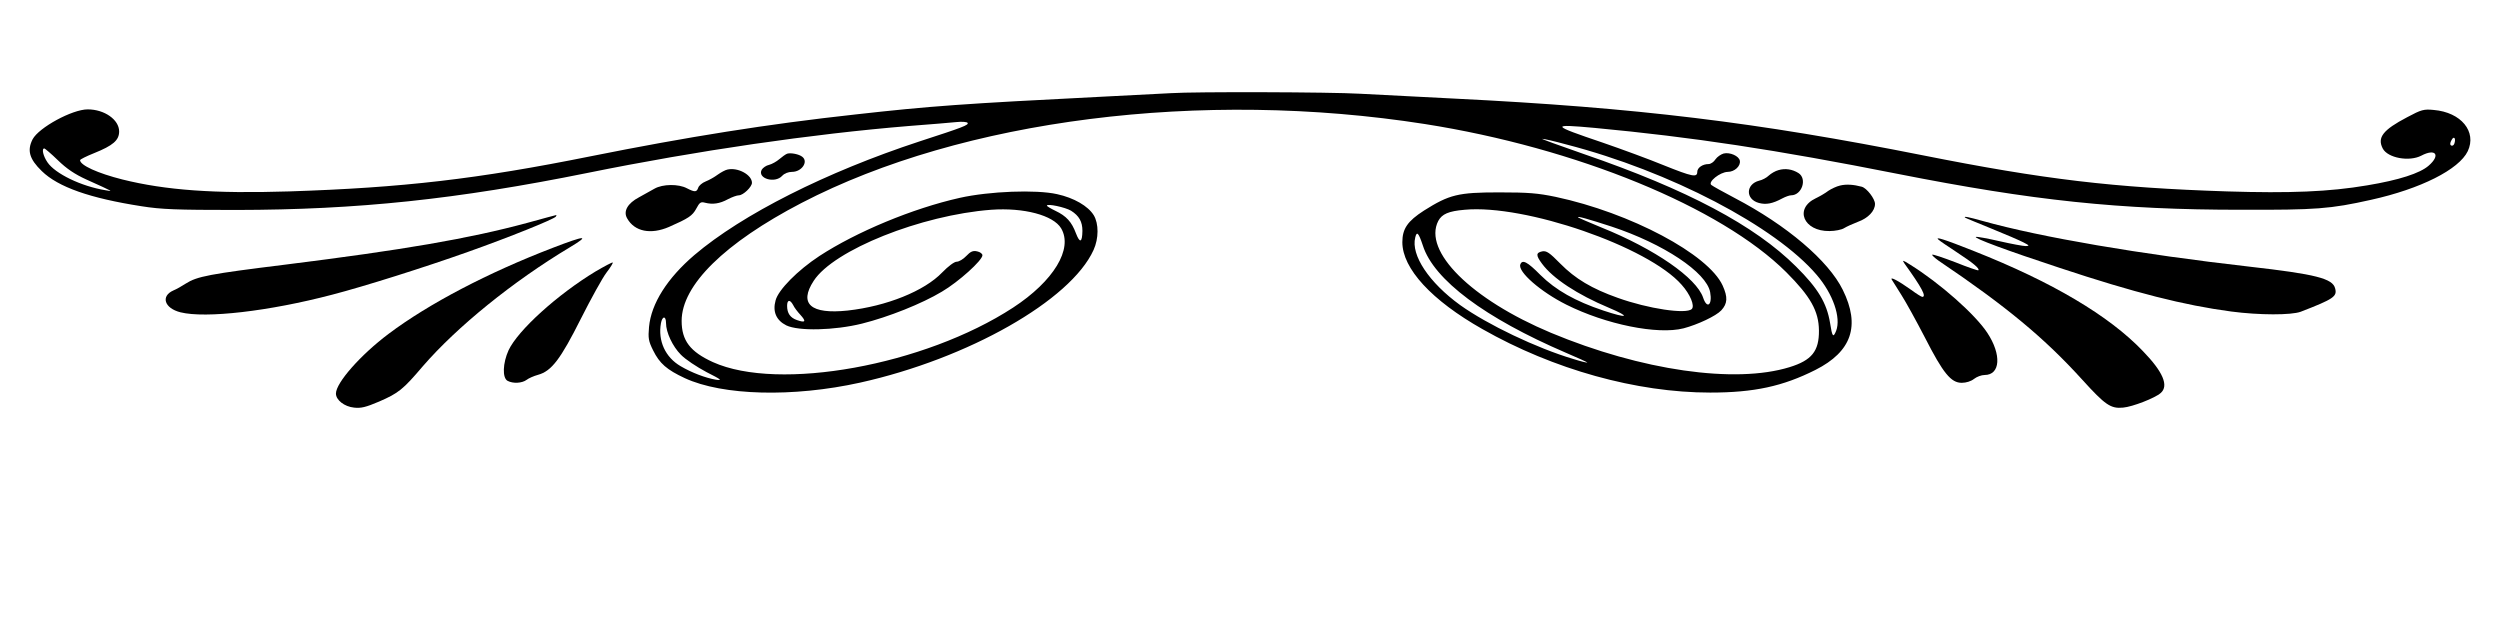
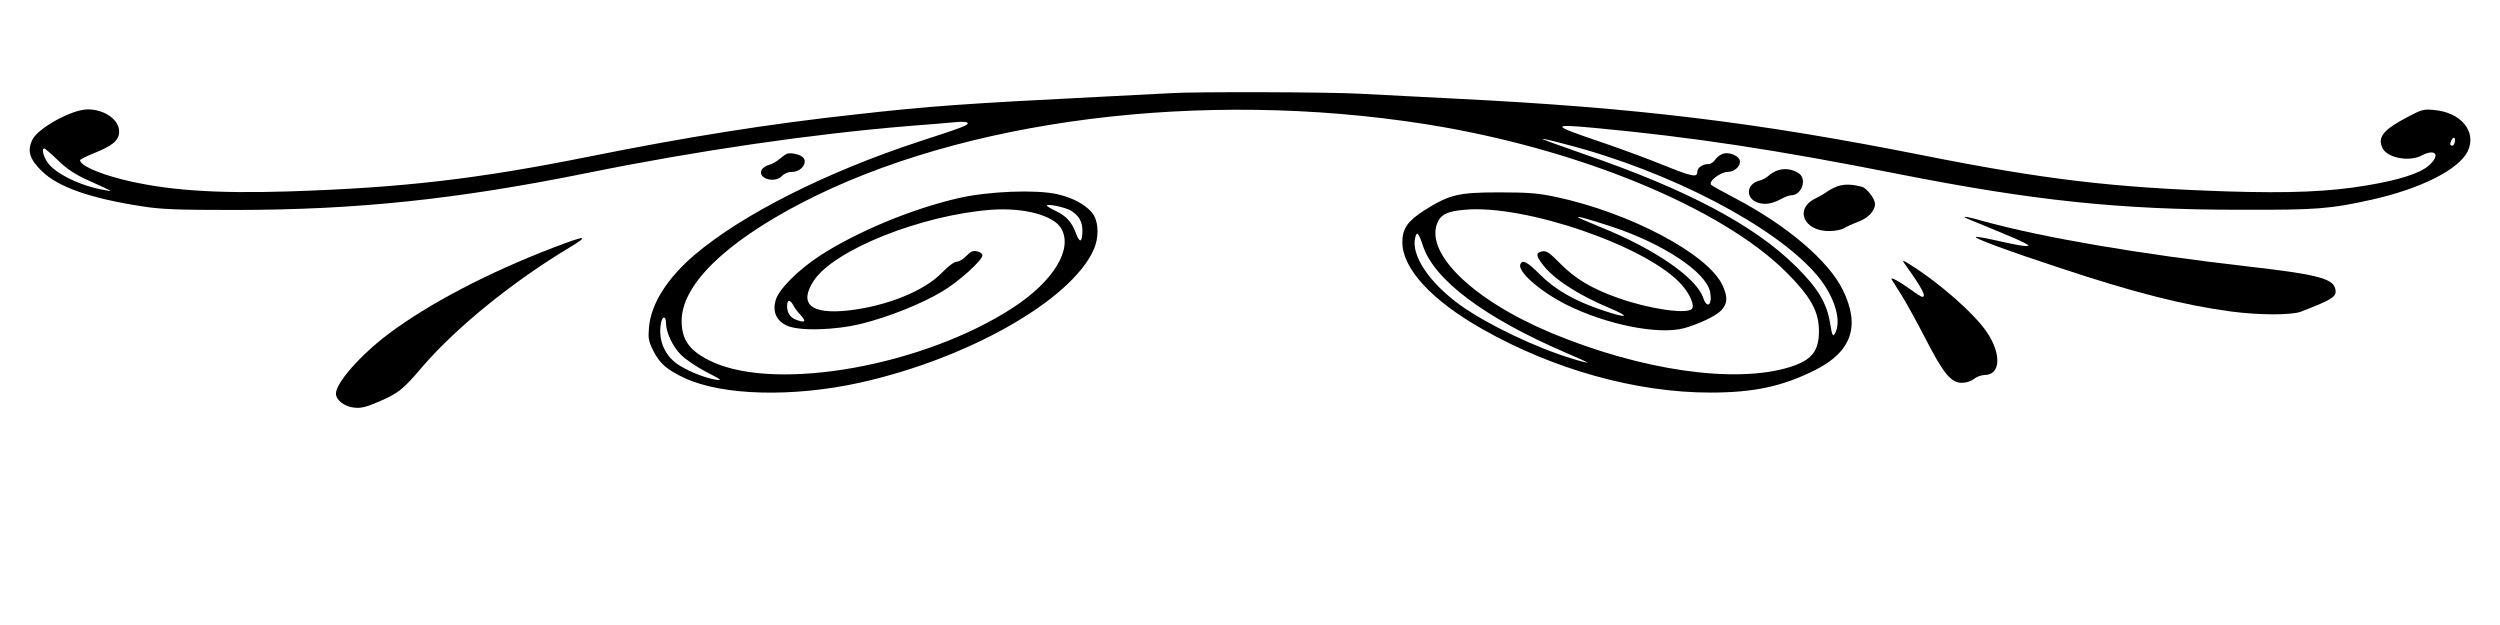
<svg xmlns="http://www.w3.org/2000/svg" version="1.0" width="1280pt" height="320pt" viewBox="0 0 1280 320" preserveAspectRatio="xMidYMid meet">
  <g transform="translate(0,320) scale(0.1,-0.1)" fill="#000000" stroke="none">
    <path d="M5995 2723 c-27 -1 -185 -10 -350 -18 -714 -36 -882 -48 -1265 -91 -448 -49 -861 -115 -1355 -214 -581 -117 -963 -161 -1544 -180 -385 -12 -633 6 -854 61 -127 32 -217 73 -217 99 0 4 32 20 72 36 97 39 128 66 128 111 0 60 -75 113 -161 113 -79 0 -250 -93 -282 -153 -29 -57 -17 -101 47 -163 84 -82 247 -139 511 -180 101 -16 177 -19 485 -19 622 1 1127 54 1800 190 562 114 1147 199 1645 240 105 8 213 17 242 20 28 3 54 1 57 -4 7 -11 -21 -22 -246 -95 -478 -157 -907 -373 -1153 -582 -138 -118 -221 -248 -232 -368 -5 -57 -3 -72 21 -120 33 -67 70 -99 162 -142 194 -90 555 -99 898 -23 553 123 1078 421 1195 679 27 59 27 135 1 178 -29 47 -101 89 -188 108 -107 24 -346 15 -498 -19 -241 -54 -529 -174 -719 -298 -111 -73 -210 -173 -224 -227 -16 -57 3 -102 55 -128 62 -30 246 -26 387 9 136 34 307 102 410 164 85 50 207 160 207 186 0 8 -12 17 -27 20 -22 5 -34 -1 -56 -24 -15 -16 -37 -29 -49 -29 -12 0 -43 -23 -74 -55 -91 -95 -285 -173 -484 -195 -189 -20 -251 34 -174 152 102 158 551 337 909 364 167 12 318 -28 358 -95 62 -105 -38 -270 -246 -406 -454 -296 -1200 -431 -1537 -279 -116 53 -160 110 -160 211 0 183 220 399 614 604 824 428 2049 583 3191 404 776 -122 1517 -426 1851 -759 124 -124 166 -199 167 -298 1 -106 -37 -153 -151 -188 -279 -86 -758 -17 -1221 176 -408 171 -657 418 -577 573 19 35 52 50 135 57 309 29 940 -189 1111 -384 44 -49 68 -108 52 -124 -28 -28 -223 1 -379 57 -133 47 -218 98 -294 175 -56 57 -71 67 -93 63 -32 -7 -33 -20 -1 -63 56 -76 181 -158 343 -226 114 -48 97 -56 -29 -14 -144 48 -244 105 -322 182 -67 68 -93 81 -103 54 -14 -37 104 -140 236 -206 202 -101 467 -155 600 -121 72 19 166 63 193 92 32 35 34 67 7 127 -73 160 -471 372 -855 454 -92 19 -139 23 -290 23 -209 0 -254 -11 -384 -93 -84 -54 -111 -93 -111 -162 0 -135 150 -298 410 -445 364 -207 789 -325 1166 -325 225 0 372 32 539 116 186 94 231 226 140 410 -73 149 -287 331 -553 470 -59 31 -113 61 -120 67 -19 15 44 66 84 67 35 0 67 30 62 57 -4 24 -51 45 -83 37 -14 -4 -33 -17 -42 -30 -8 -13 -24 -24 -35 -24 -31 0 -58 -19 -58 -40 0 -30 -25 -25 -172 34 -73 30 -214 82 -313 116 -266 90 -269 96 -39 75 499 -47 923 -111 1549 -235 694 -137 1134 -184 1760 -184 383 -1 455 4 665 51 253 56 450 155 495 249 47 100 -34 199 -174 211 -51 5 -63 2 -136 -37 -124 -65 -155 -104 -125 -161 26 -48 135 -68 197 -36 74 39 100 3 38 -51 -44 -39 -152 -74 -315 -101 -194 -33 -396 -41 -718 -31 -581 19 -935 61 -1558 185 -850 169 -1464 244 -2394 290 -173 9 -391 20 -485 25 -154 9 -849 11 -970 3z m6571 -259 c-3 -8 -10 -12 -16 -9 -7 4 -6 14 2 28 12 24 24 8 14 -19z m-4545 -4 c529 -137 1069 -419 1281 -668 83 -97 125 -218 99 -286 -15 -37 -20 -31 -31 40 -17 103 -62 178 -174 289 -212 211 -557 394 -1086 576 -124 43 -220 78 -214 78 7 1 63 -12 125 -29z m-7725 -80 c45 -44 87 -72 146 -99 146 -66 138 -62 98 -55 -124 20 -258 85 -297 143 -22 32 -31 71 -16 71 3 0 35 -27 69 -60z m5188 -259 c41 -26 58 -56 58 -103 -1 -60 -13 -65 -33 -13 -22 59 -49 89 -106 116 -23 11 -43 23 -43 26 0 12 94 -8 124 -26z m2767 -81 c266 -88 486 -234 505 -336 12 -66 -16 -88 -36 -28 -34 101 -247 249 -520 359 -63 26 -117 49 -120 52 -9 9 54 -9 171 -47z m-966 -97 c56 -176 318 -371 732 -549 62 -26 111 -49 110 -50 -2 -2 -34 6 -72 18 -188 56 -439 176 -579 276 -159 115 -253 256 -230 346 8 34 17 25 39 -41z m-3224 -305 c6 -13 23 -35 37 -50 31 -34 26 -42 -17 -27 -35 12 -51 35 -51 73 0 32 15 34 31 4z m-651 -92 c0 -48 34 -120 76 -162 23 -24 82 -63 131 -89 77 -39 83 -44 48 -39 -53 9 -124 36 -180 69 -79 46 -117 130 -101 220 7 38 26 39 26 1z" />
    <path d="M4030 2413 c-8 -3 -26 -16 -40 -28 -14 -12 -37 -25 -52 -29 -15 -3 -32 -15 -38 -25 -24 -45 68 -72 105 -31 11 12 31 20 50 20 50 0 85 52 53 77 -17 14 -60 22 -78 16z" />
-     <path d="M3725 2332 c-11 -2 -33 -14 -50 -26 -16 -12 -44 -28 -62 -35 -18 -7 -35 -22 -38 -32 -8 -23 -17 -24 -58 -3 -43 23 -124 22 -166 -2 -18 -10 -54 -30 -79 -44 -59 -31 -82 -72 -61 -108 38 -68 121 -84 214 -44 100 44 120 57 140 94 17 32 23 36 45 30 39 -10 75 -5 117 18 21 11 46 20 56 20 22 0 67 43 67 64 0 41 -72 80 -125 68z" />
    <path d="M9106 2329 c-16 -4 -38 -17 -50 -28 -11 -11 -34 -23 -49 -26 -69 -18 -71 -95 -2 -114 37 -10 70 -4 120 23 17 9 37 16 45 16 56 0 84 85 38 114 -32 20 -68 25 -102 15z" />
    <path d="M9421 2250 c-18 -4 -45 -17 -60 -27 -14 -11 -43 -28 -64 -38 -112 -53 -63 -170 70 -168 29 0 63 7 75 15 13 8 44 22 70 32 53 19 88 56 88 92 0 26 -42 81 -68 88 -41 11 -79 14 -111 6z" />
-     <path d="M2700 2059 c-300 -81 -632 -138 -1240 -214 -388 -48 -451 -60 -509 -97 -20 -13 -48 -29 -63 -35 -66 -29 -47 -91 36 -112 129 -32 452 5 776 90 166 43 476 141 695 219 212 75 442 168 451 181 3 5 4 9 2 8 -2 0 -68 -18 -148 -40z" />
    <path d="M10061 2086 c2 -2 63 -27 134 -56 72 -29 146 -61 165 -71 31 -16 32 -18 12 -19 -13 0 -73 11 -134 25 -61 14 -115 24 -121 22 -16 -5 162 -71 427 -158 386 -128 639 -192 880 -224 144 -19 308 -19 356 -1 168 65 187 78 176 119 -12 51 -98 73 -441 112 -555 63 -1065 150 -1365 234 -71 20 -98 25 -89 17z" />
    <path d="M2830 1931 c-331 -127 -635 -286 -840 -440 -144 -108 -270 -251 -270 -306 0 -33 43 -67 93 -72 35 -4 60 2 128 31 99 43 122 61 224 181 175 202 461 434 753 609 105 63 81 62 -88 -3z" />
-     <path d="M9926 1972 c5 -5 48 -34 95 -65 81 -53 117 -83 108 -91 -2 -2 -55 16 -117 41 -63 24 -116 42 -119 39 -3 -2 12 -16 33 -31 347 -234 543 -397 736 -610 117 -129 145 -148 208 -142 48 4 164 49 193 75 42 37 12 108 -92 215 -173 181 -464 353 -863 511 -156 62 -205 77 -182 58z" />
    <path d="M9750 1852 c90 -125 115 -172 92 -172 -4 0 -30 16 -57 36 -66 47 -110 70 -99 52 4 -7 27 -42 49 -78 23 -36 77 -134 121 -219 93 -182 133 -231 188 -231 23 0 48 8 63 20 14 11 38 20 54 20 81 0 88 104 14 216 -62 94 -241 253 -395 349 -38 24 -42 25 -30 7z" />
-     <path d="M3049 1810 c-195 -118 -397 -301 -445 -403 -30 -66 -33 -142 -5 -157 28 -15 74 -12 97 5 10 8 37 20 59 26 69 19 115 80 219 287 52 103 111 210 131 236 20 26 35 50 32 52 -2 2 -42 -19 -88 -46z" />
  </g>
</svg>